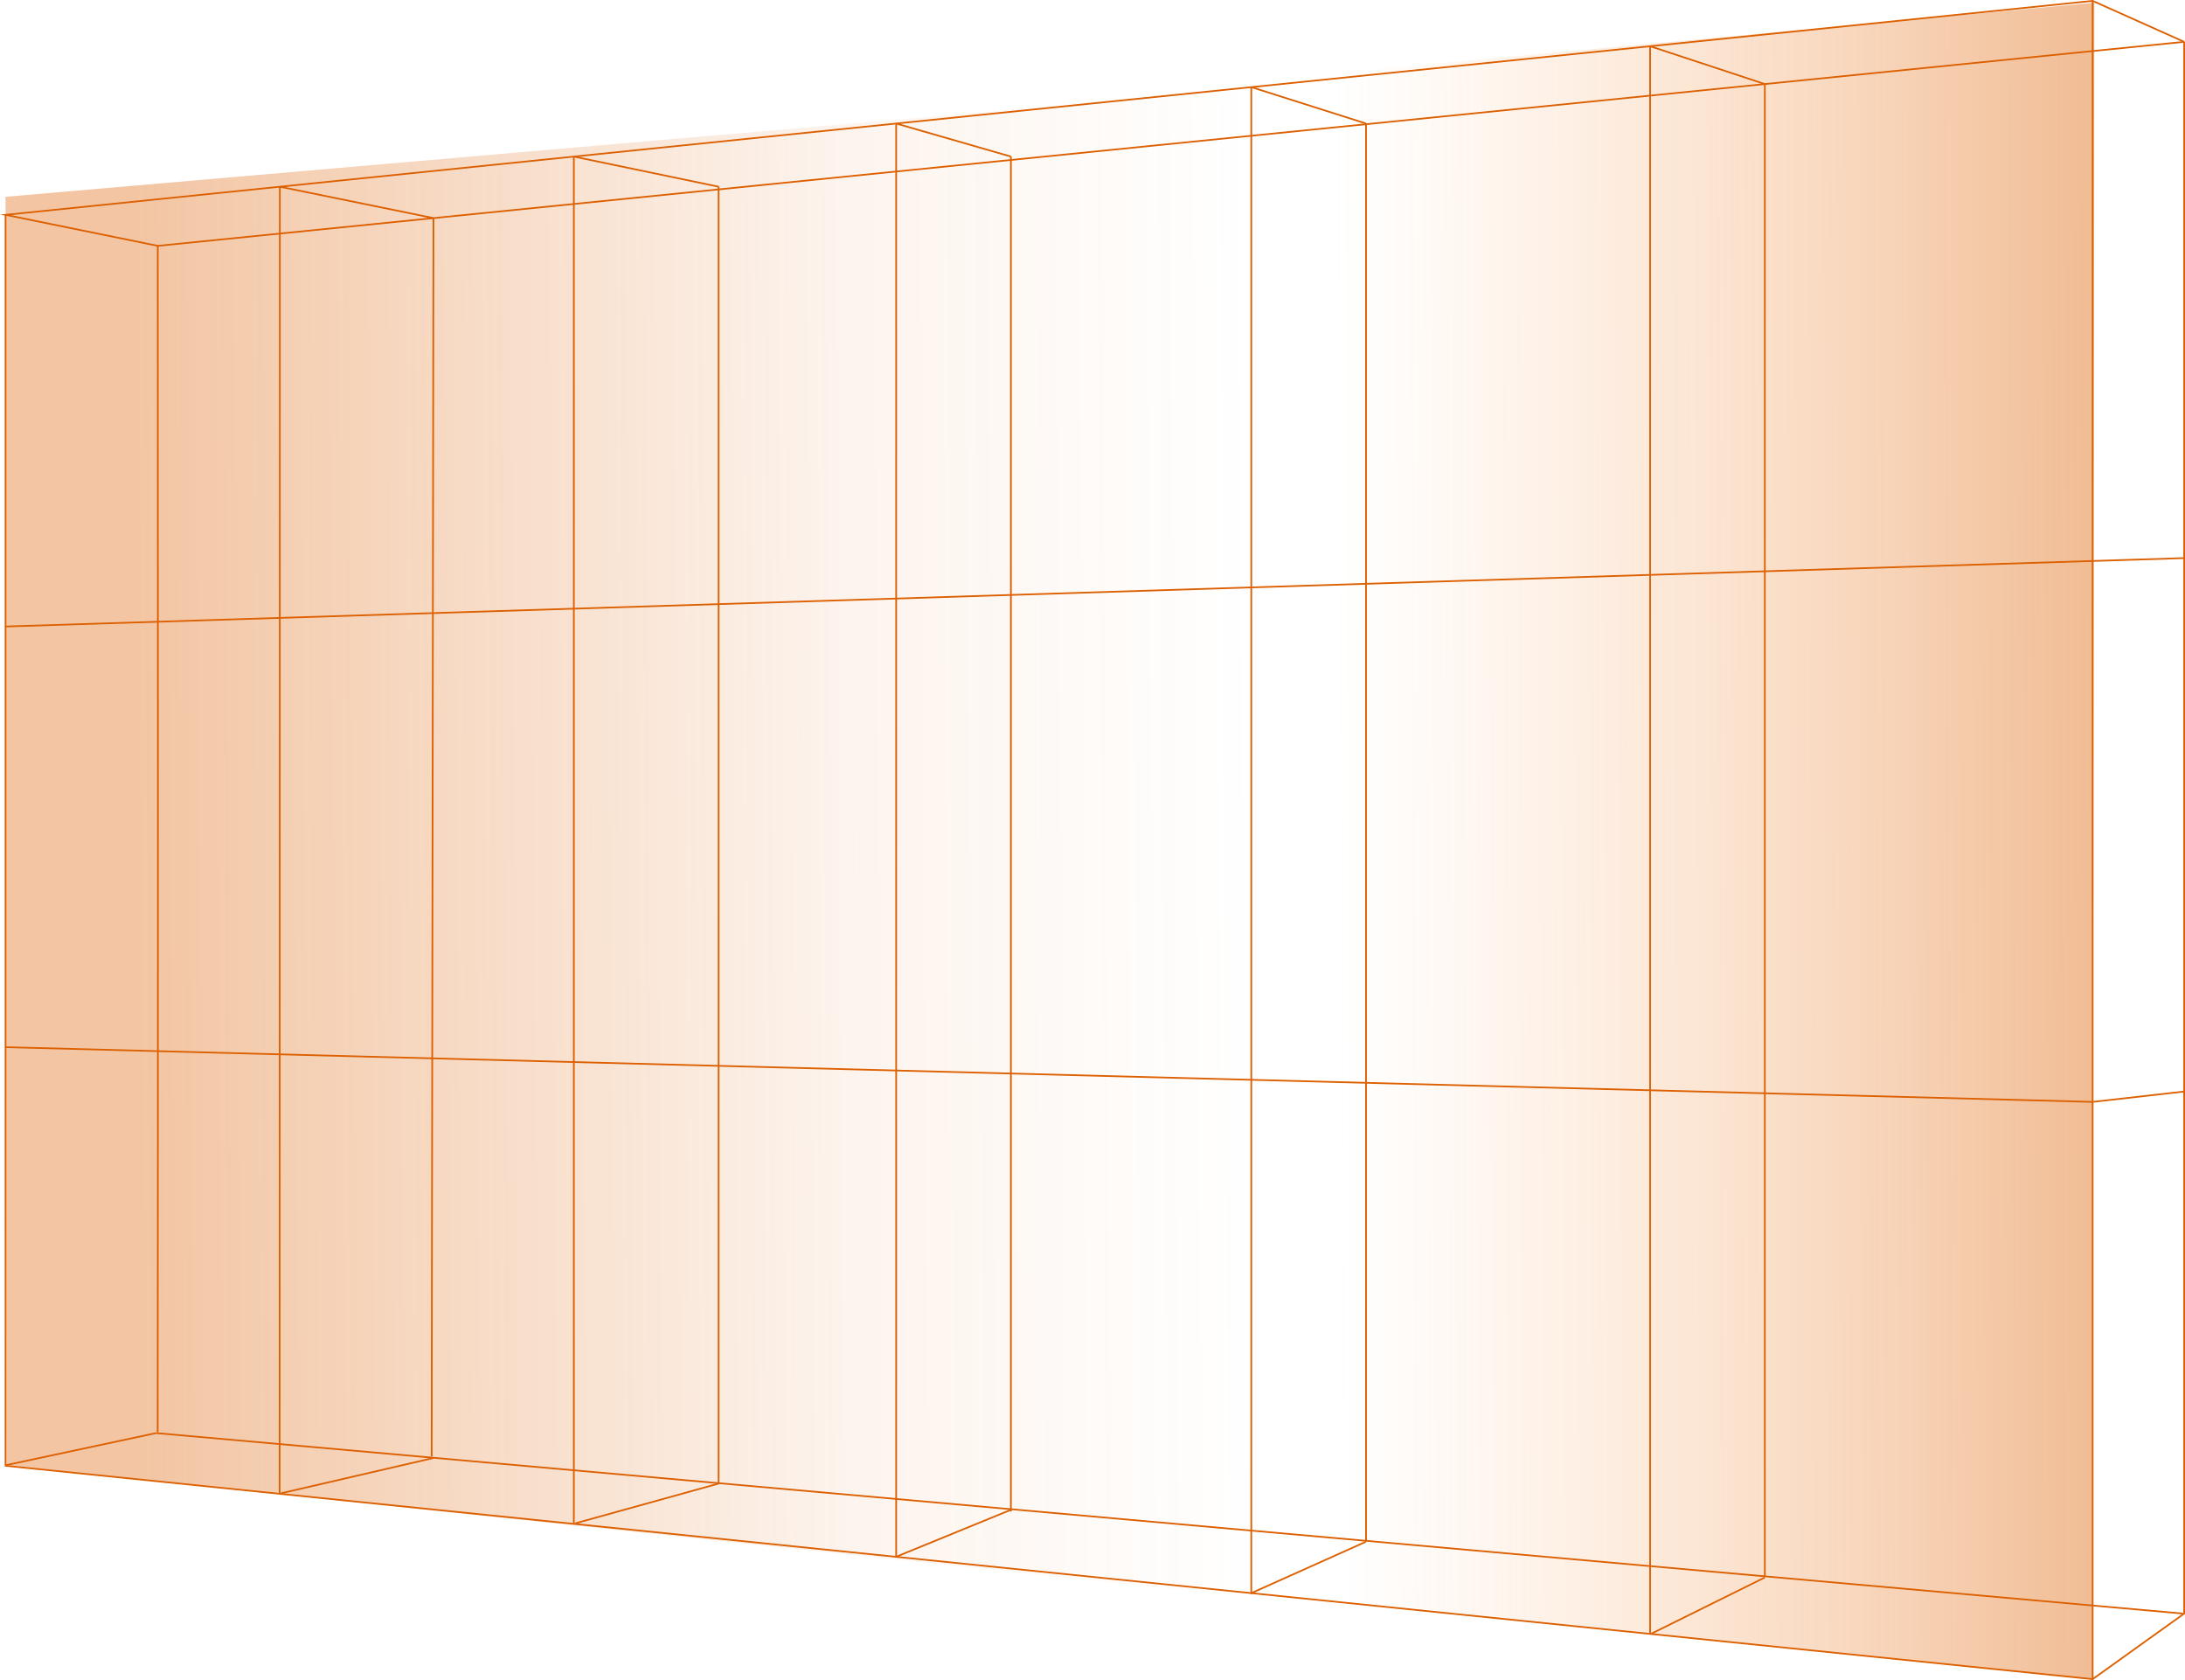
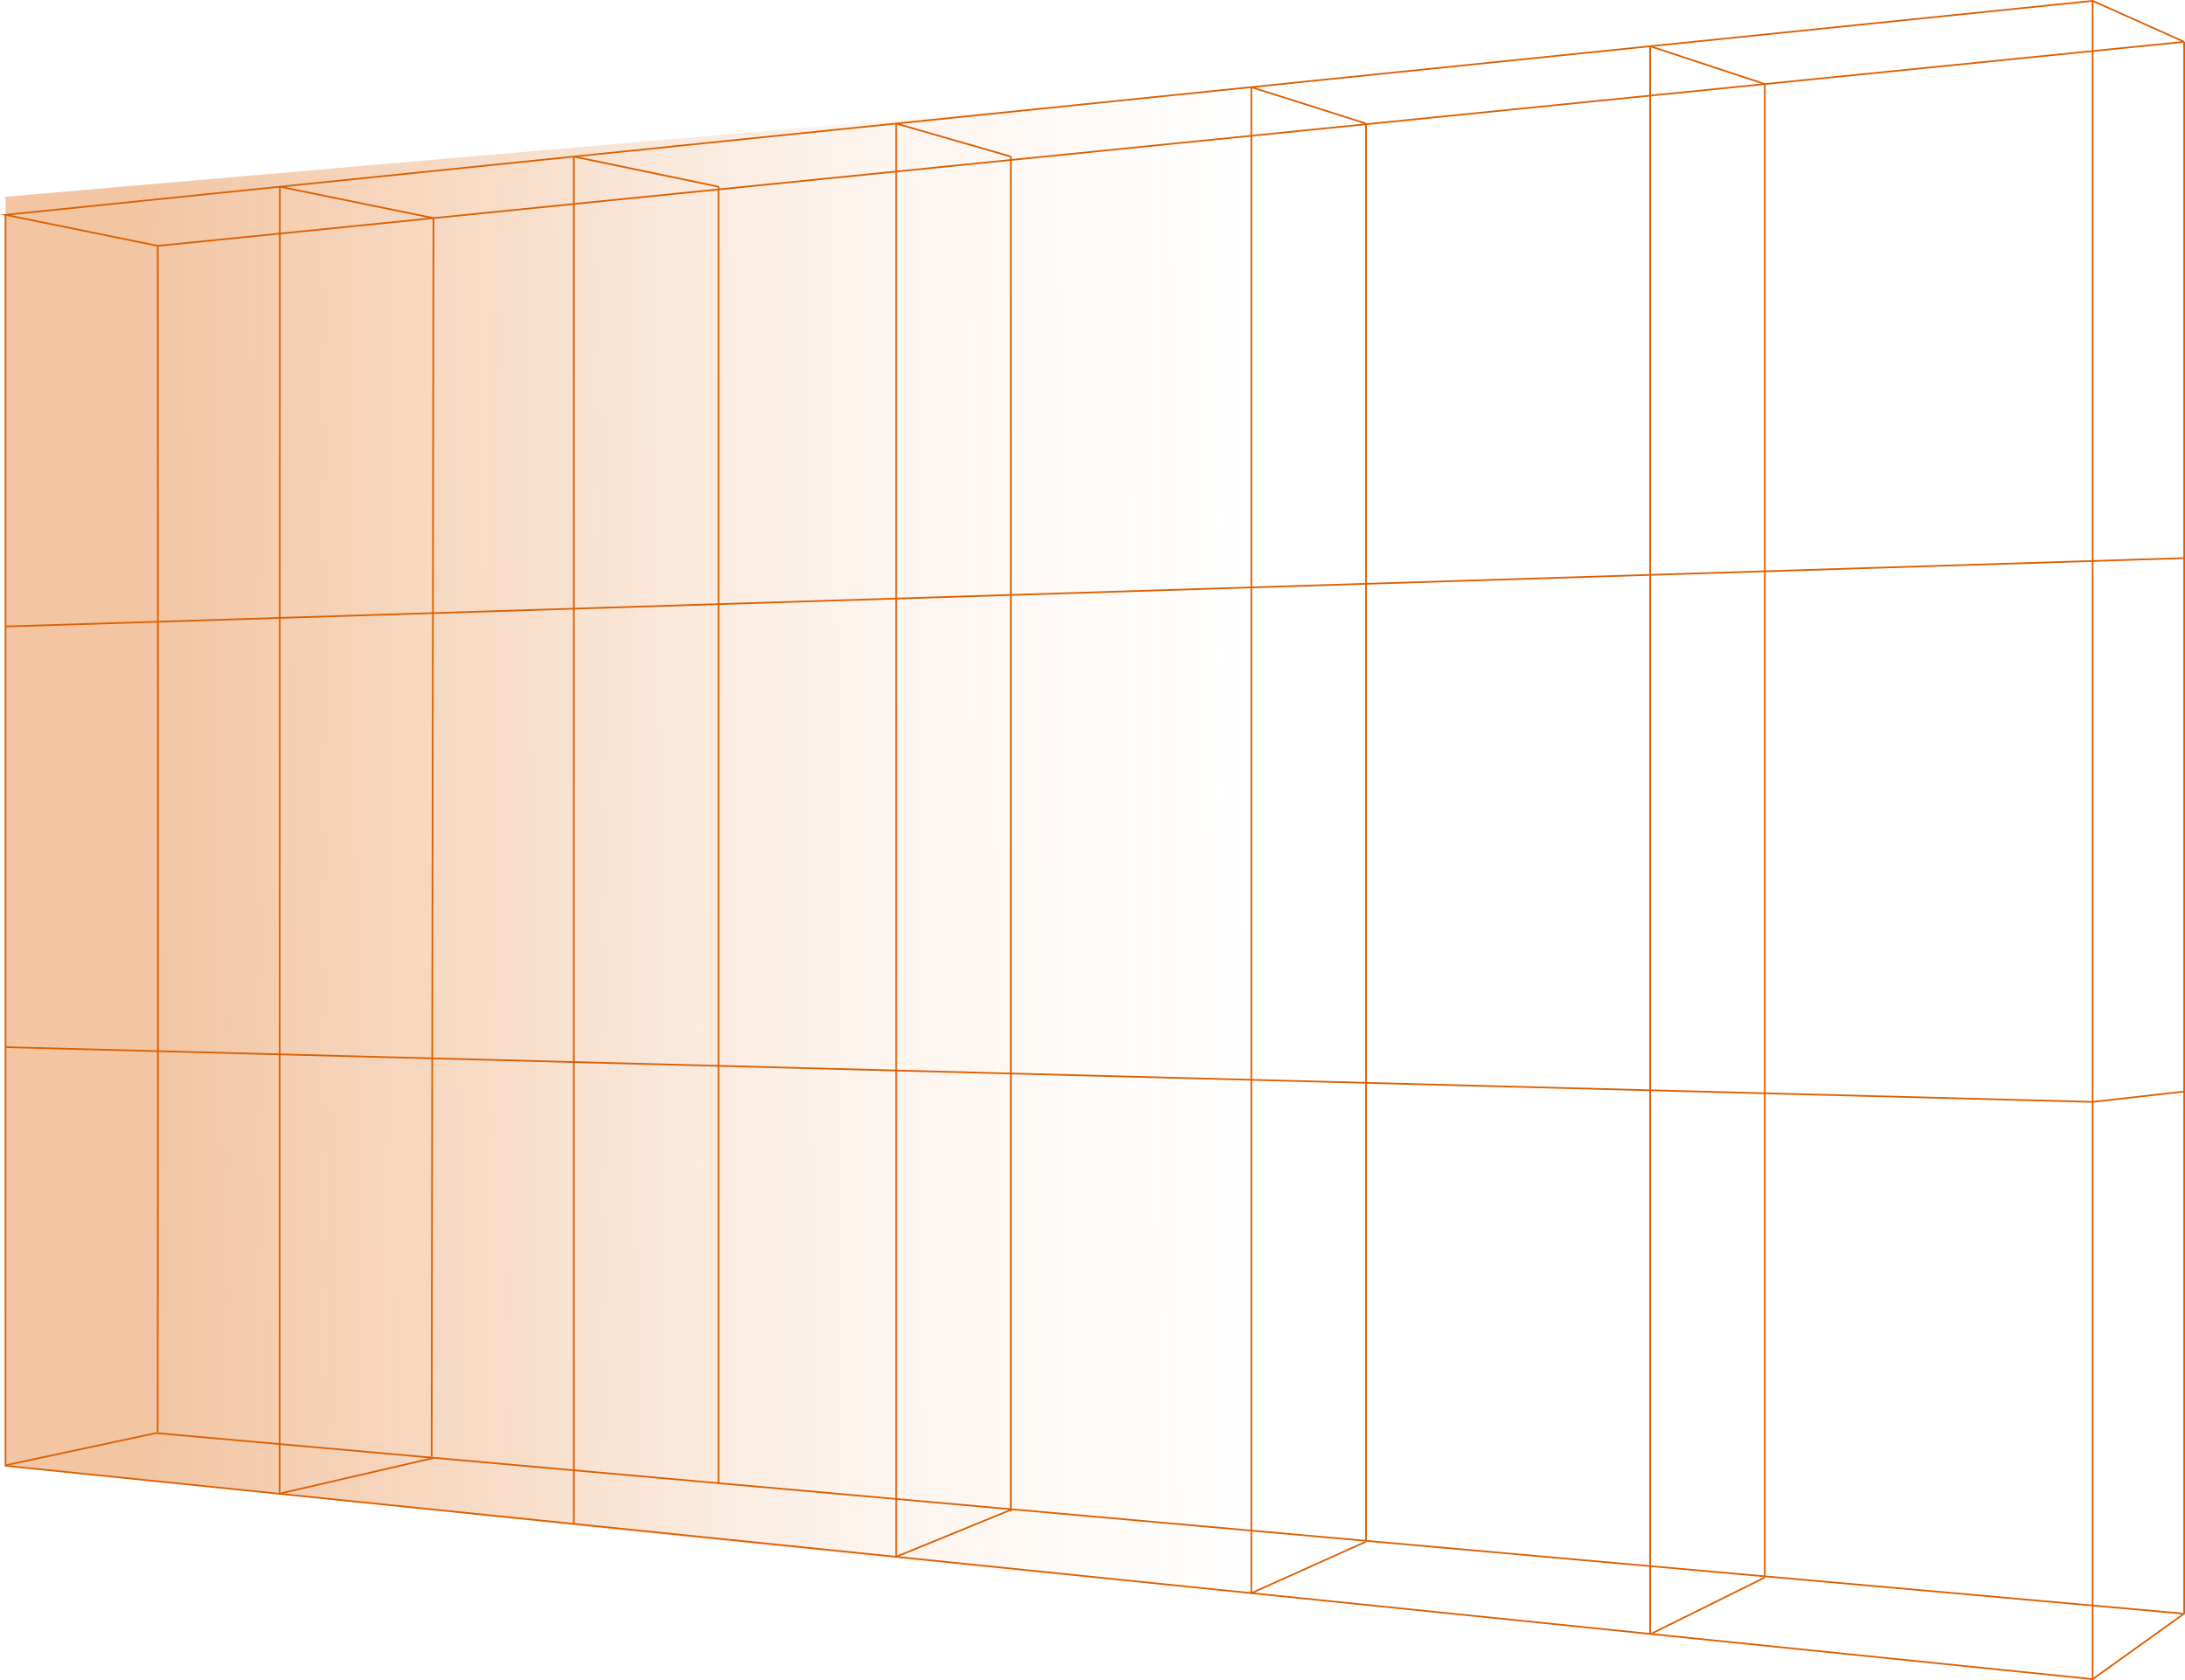
<svg xmlns="http://www.w3.org/2000/svg" width="653.79" height="502.756" viewBox="0 0 653.79 502.756">
  <defs>
    <linearGradient id="linear-gradient" x1="1" y1="0.366" x2="0.1" y2="0.373" gradientUnits="objectBoundingBox">
      <stop offset="0" stop-color="#dc5f00" stop-opacity="0" />
      <stop offset="0.365" stop-color="#dc5f00" stop-opacity="0.141" />
      <stop offset="1" stop-color="#dc5f00" stop-opacity="0.725" />
    </linearGradient>
    <linearGradient id="linear-gradient-2" x1="1" y1="0.366" x2="0.1" y2="0.373" gradientUnits="objectBoundingBox">
      <stop offset="0" stop-color="#dc5f00" stop-opacity="0.835" />
      <stop offset="1" stop-color="#ff9c48" stop-opacity="0" />
    </linearGradient>
  </defs>
  <g id="组_618" data-name="组 618" transform="translate(-4439.346 -8714.744)">
-     <path id="路径_517" data-name="路径 517" d="M7417.182,8369.521l.258,379.513L7791,8788.594V8337.156Z" transform="translate(-2976.179 404.102)" opacity="0.5" fill="url(#linear-gradient)" />
-     <path id="路径_347" data-name="路径 347" d="M2259.478,1457.615l251.405,25.576.637-501.617-251.374,23.219Z" transform="translate(2554.51 7733.982)" opacity="0.5" fill="url(#linear-gradient-2)" />
+     <path id="路径_517" data-name="路径 517" d="M7417.182,8369.521l.258,379.513L7791,8788.594V8337.156" transform="translate(-2976.179 404.102)" opacity="0.5" fill="url(#linear-gradient)" />
    <line id="直线_240" data-name="直线 240" y2="409.141" transform="translate(4611.048 8761.59)" fill="none" stroke="#dc5f00" stroke-miterlimit="10" stroke-width="0.5" />
    <line id="直线_241" data-name="直线 241" y2="428.957" transform="translate(4707.496 8751.701)" fill="none" stroke="#dc5f00" stroke-miterlimit="10" stroke-width="0.5" />
    <line id="直线_242" data-name="直线 242" y2="450.646" transform="translate(4813.754 8740.809)" fill="none" stroke="#dc5f00" stroke-miterlimit="10" stroke-width="0.5" />
    <line id="直线_243" data-name="直线 243" y2="474.979" transform="translate(4933.088 8728.575)" fill="none" stroke="#dc5f00" stroke-miterlimit="10" stroke-width="0.5" />
    <line id="直线_244" data-name="直线 244" y2="388.097" transform="translate(4654.369 8770.607)" fill="none" stroke="#dc5f00" stroke-miterlimit="10" stroke-width="0.5" />
    <line id="直线_245" data-name="直线 245" x1="0.55" y2="370.505" transform="translate(4568.5 8779.995)" fill="none" stroke="#dc5f00" stroke-miterlimit="10" stroke-width="0.5" />
    <path id="直线_246" data-name="直线 246" d="M0,0-.07,391.1" transform="translate(4523.083 8770.607)" fill="none" stroke="#dc5f00" stroke-width="0.5" />
    <line id="直线_247" data-name="直线 247" y2="374.478" transform="translate(4441.003 8779.022)" fill="none" stroke="#dc5f00" stroke-miterlimit="10" stroke-width="0.5" />
    <line id="直线_248" data-name="直线 248" y2="405.362" transform="translate(4741.826 8761.59)" fill="none" stroke="#dc5f00" stroke-miterlimit="10" stroke-width="0.5" />
    <line id="直线_249" data-name="直线 249" y2="424.018" transform="translate(4848.082 8751.701)" fill="none" stroke="#dc5f00" stroke-miterlimit="10" stroke-width="0.5" />
    <line id="直线_250" data-name="直线 250" y2="446.492" transform="translate(4967.417 8739.891)" fill="none" stroke="#dc5f00" stroke-miterlimit="10" stroke-width="0.5" />
    <line id="直线_251" data-name="直线 251" y2="502.5" transform="translate(5065.5 8715)" fill="none" stroke="#dc5f00" stroke-miterlimit="10" stroke-width="0.5" />
    <line id="直线_252" data-name="直线 252" y1="20.465" x2="651.879" transform="translate(4441.003 8881.719)" fill="none" stroke="#dc5f00" stroke-miterlimit="10" stroke-width="0.5" />
    <line id="直线_253" data-name="直线 253" x2="624.498" y2="16.372" transform="translate(4441.003 9028.045)" fill="none" stroke="#dc5f00" stroke-miterlimit="10" stroke-width="0.5" />
    <line id="直线_255" data-name="直线 255" x2="606.475" y2="53.997" transform="translate(4486.025 9143.503)" fill="none" stroke="#dc5f00" stroke-miterlimit="10" stroke-width="0.5" />
    <path id="路径_395" data-name="路径 395" d="M-5320.667,2730.06l-27.383-12.26-624.5,64.021,45.555,9.278s.126,252.143-.028,354.949" transform="translate(10413.55 5997.2)" fill="none" stroke="#dc5f00" stroke-miterlimit="10" stroke-width="0.5" />
    <path id="路径_396" data-name="路径 396" d="M-5972.425,3148.821l624.378,63.817,27.383-19.616V2722.779" transform="translate(10413.55 6004.482)" fill="none" stroke="#dc5f00" stroke-miterlimit="10" stroke-width="0.5" />
    <line id="直线_259" data-name="直线 259" x1="606.324" y2="61.039" transform="translate(4486.558 8727.26)" fill="none" stroke="#dc5f00" stroke-miterlimit="10" stroke-width="0.5" />
    <line id="直线_263" data-name="直线 263" y1="3.104" x2="27.382" transform="translate(5065.5 9041.313)" fill="none" stroke="#dc5f00" stroke-miterlimit="10" stroke-width="0.5" />
    <line id="直线_264" data-name="直线 264" x2="45.965" y2="9.387" transform="translate(4523.083 8770.607)" fill="none" stroke="#dc5f00" stroke-miterlimit="10" stroke-width="0.5" />
    <line id="直线_265" data-name="直线 265" x2="43.32" y2="9.018" transform="translate(4611.048 8761.59)" fill="none" stroke="#dc5f00" stroke-miterlimit="10" stroke-width="0.5" />
    <line id="直线_266" data-name="直线 266" x2="34.329" y2="9.888" transform="translate(4707.496 8751.701)" fill="none" stroke="#dc5f00" stroke-miterlimit="10" stroke-width="0.5" />
    <line id="直线_267" data-name="直线 267" x2="34.329" y2="11.316" transform="translate(4933.088 8728.575)" fill="none" stroke="#dc5f00" stroke-miterlimit="10" stroke-width="0.5" />
    <line id="直线_268" data-name="直线 268" x2="34.329" y2="10.893" transform="translate(4813.754 8740.809)" fill="none" stroke="#dc5f00" stroke-miterlimit="10" stroke-width="0.5" />
    <line id="直线_269" data-name="直线 269" x1="45.023" y2="9.625" transform="translate(4441.003 9143.503)" fill="none" stroke="#dc5f00" stroke-miterlimit="10" stroke-width="0.5" />
    <line id="直线_270" data-name="直线 270" x1="33.917" y2="16.8" transform="translate(4933.5 9186.7)" fill="none" stroke="#dc5f00" stroke-miterlimit="10" stroke-width="0.5" />
    <line id="直线_271" data-name="直线 271" x1="34.583" y2="15.508" transform="translate(4813.5 9175.992)" fill="none" stroke="#dc5f00" stroke-miterlimit="10" stroke-width="0.5" />
    <line id="直线_272" data-name="直线 272" x1="34.325" y2="14.043" transform="translate(4707.5 9166.457)" fill="none" stroke="#dc5f00" stroke-miterlimit="10" stroke-width="0.5" />
-     <line id="直线_273" data-name="直线 273" x1="42.868" y2="11.891" transform="translate(4611.5 9158.609)" fill="none" stroke="#dc5f00" stroke-miterlimit="10" stroke-width="0.5" />
    <line id="直线_274" data-name="直线 274" y1="10.547" x2="45.548" transform="translate(4523.5 9150.953)" fill="none" stroke="#dc5f00" stroke-miterlimit="10" stroke-width="0.5" />
  </g>
</svg>